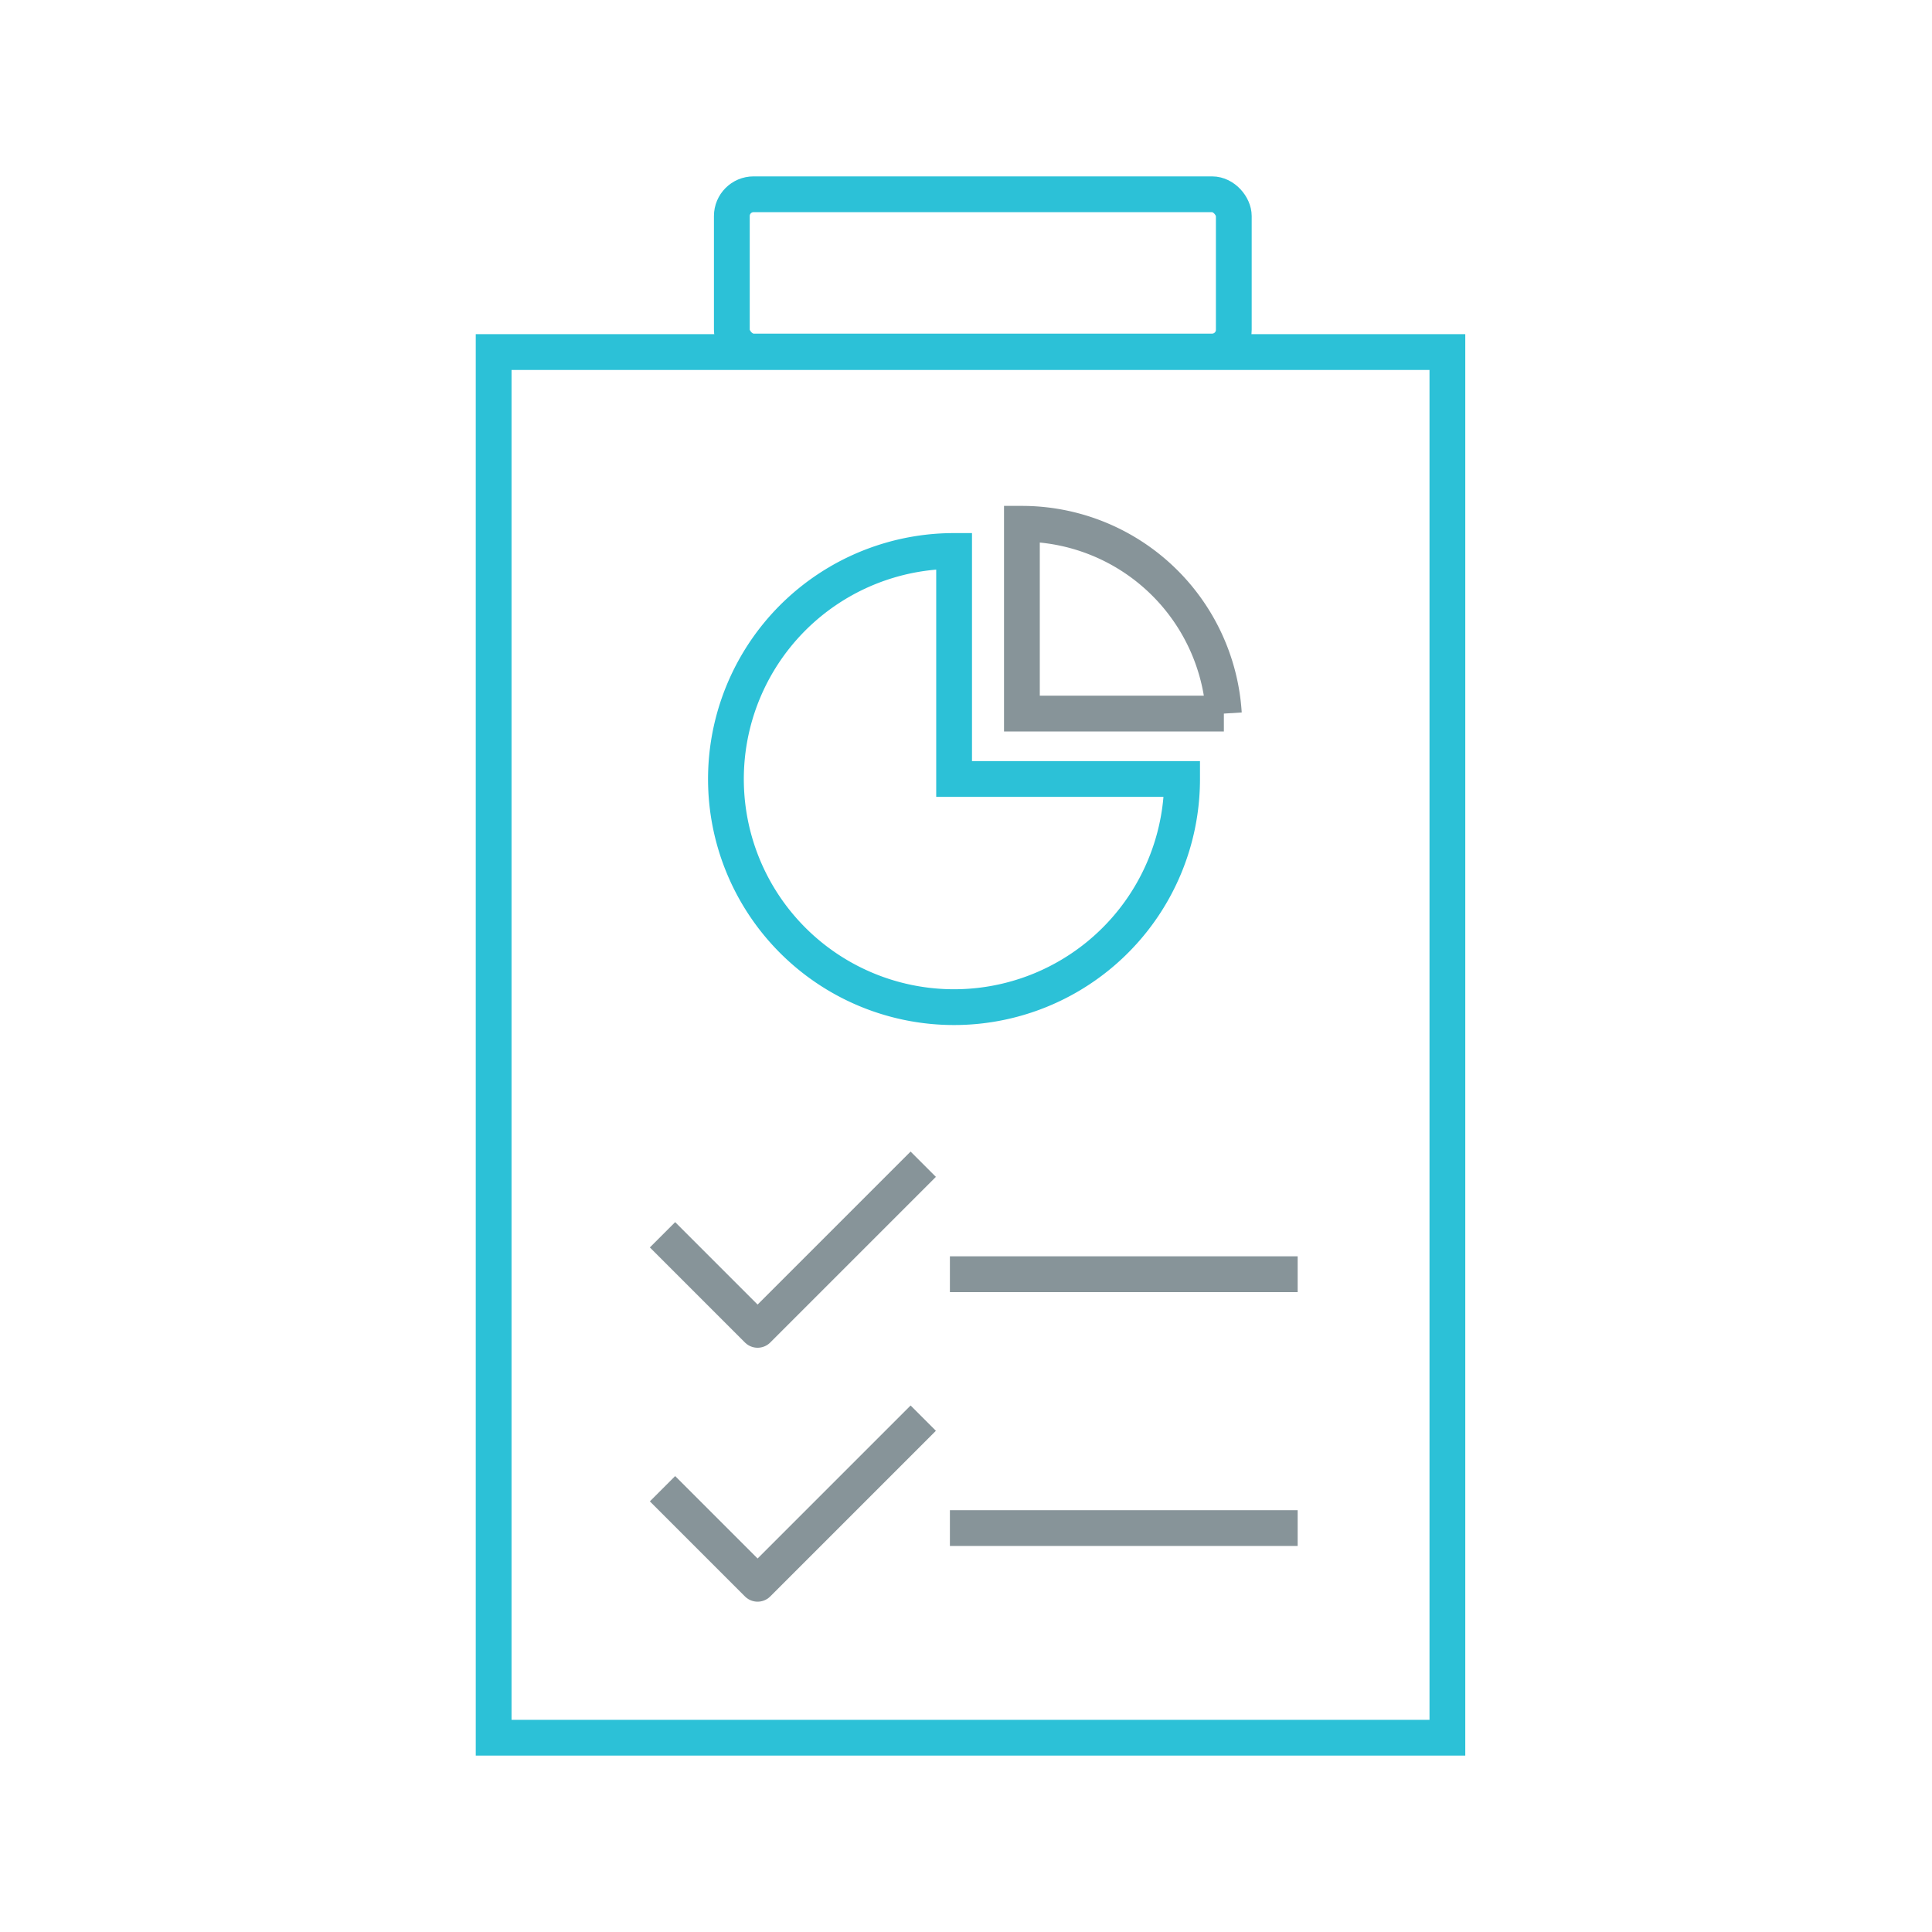
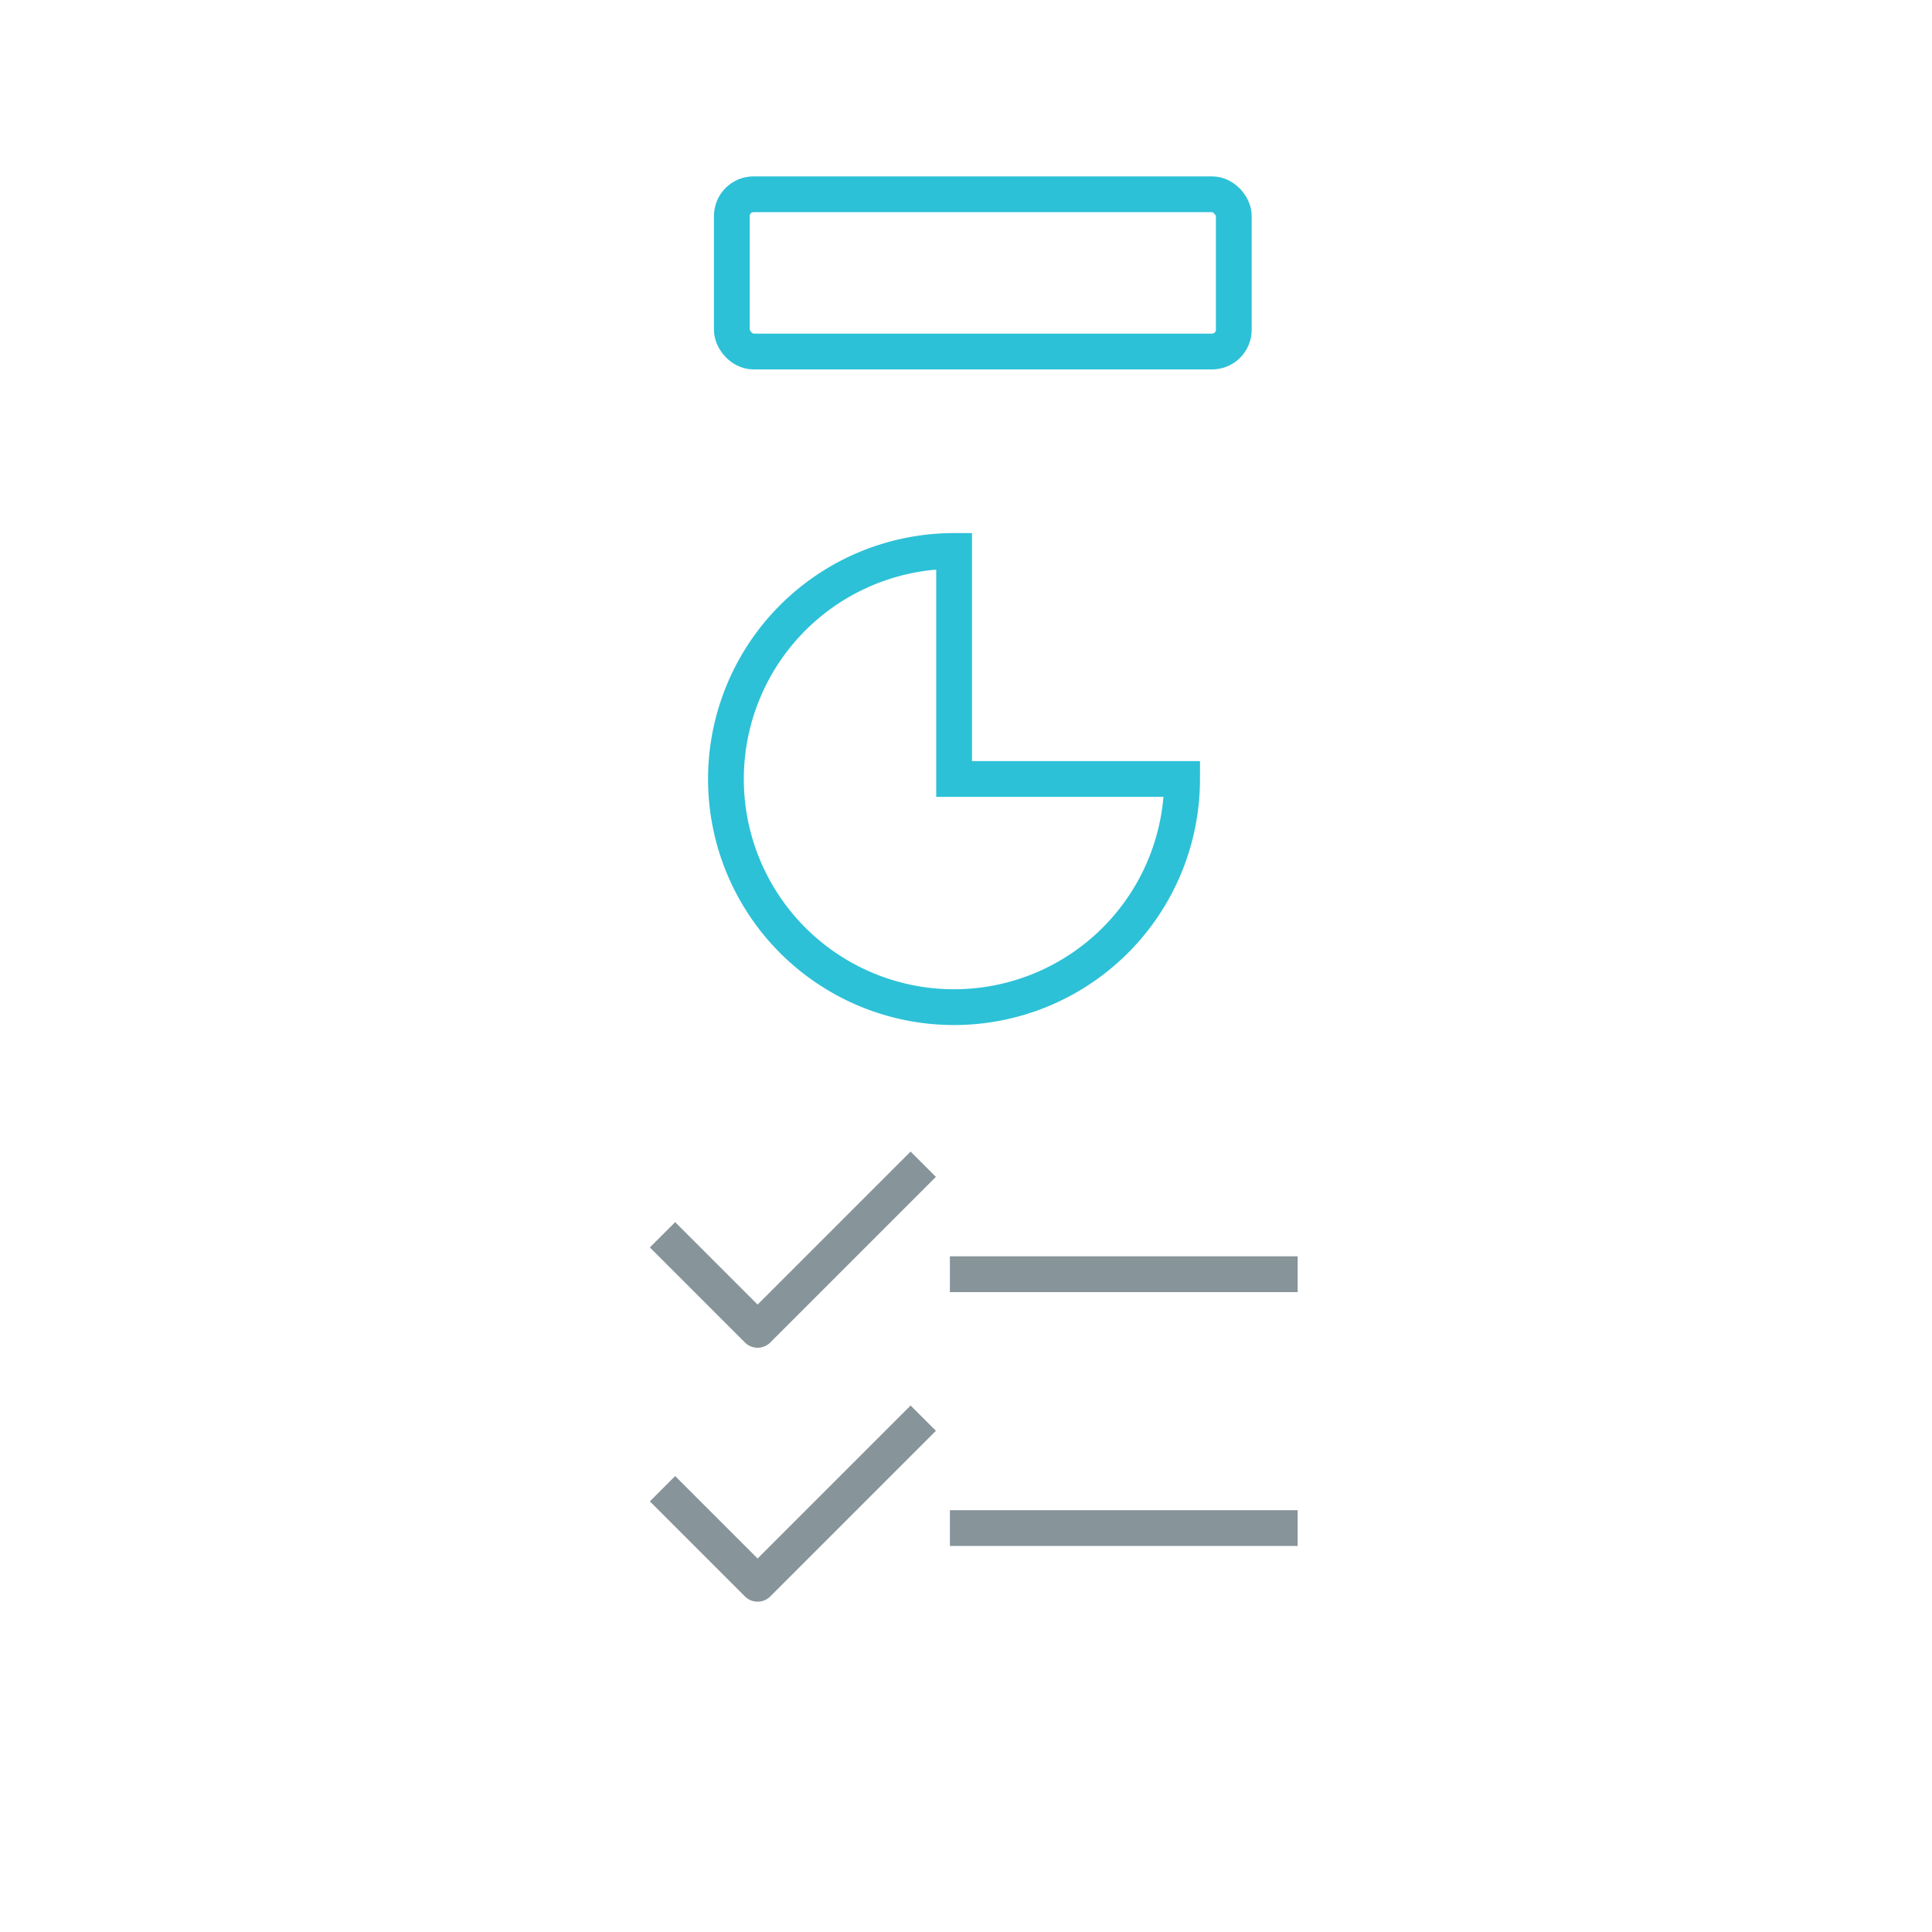
<svg xmlns="http://www.w3.org/2000/svg" id="icons" viewBox="0 0 216 216">
  <defs>
    <style>.cls-1,.cls-2,.cls-3{fill:none;stroke-width:4px;}.cls-1{stroke:#2cc1d7;}.cls-1,.cls-3{stroke-linecap:round;stroke-miterlimit:10;}.cls-2,.cls-3{stroke:#879499;}.cls-2{stroke-linejoin:round;}</style>
  </defs>
  <rect class="cls-1" x="81.82" y="21.72" width="56.12" height="17.58" rx="2.43" />
-   <rect class="cls-1" x="55.19" y="39.36" width="106.63" height="154.92" />
  <polyline class="cls-2" points="74.07 138.05 84.7 148.68 103.22 130.16" />
  <line class="cls-2" x1="106.2" y1="142.46" x2="145.08" y2="142.46" />
  <polyline class="cls-2" points="74.07 166.44 84.7 177.07 103.22 158.55" />
  <line class="cls-2" x1="106.2" y1="170.84" x2="145.08" y2="170.84" />
  <path class="cls-1" d="M132.16,87.09A25.5,25.5,0,1,1,106.67,61.6V87.09Z" />
-   <path class="cls-3" d="M114.25,58.56V79.78h22.58A22.63,22.63,0,0,0,114.25,58.56Z" />
</svg>